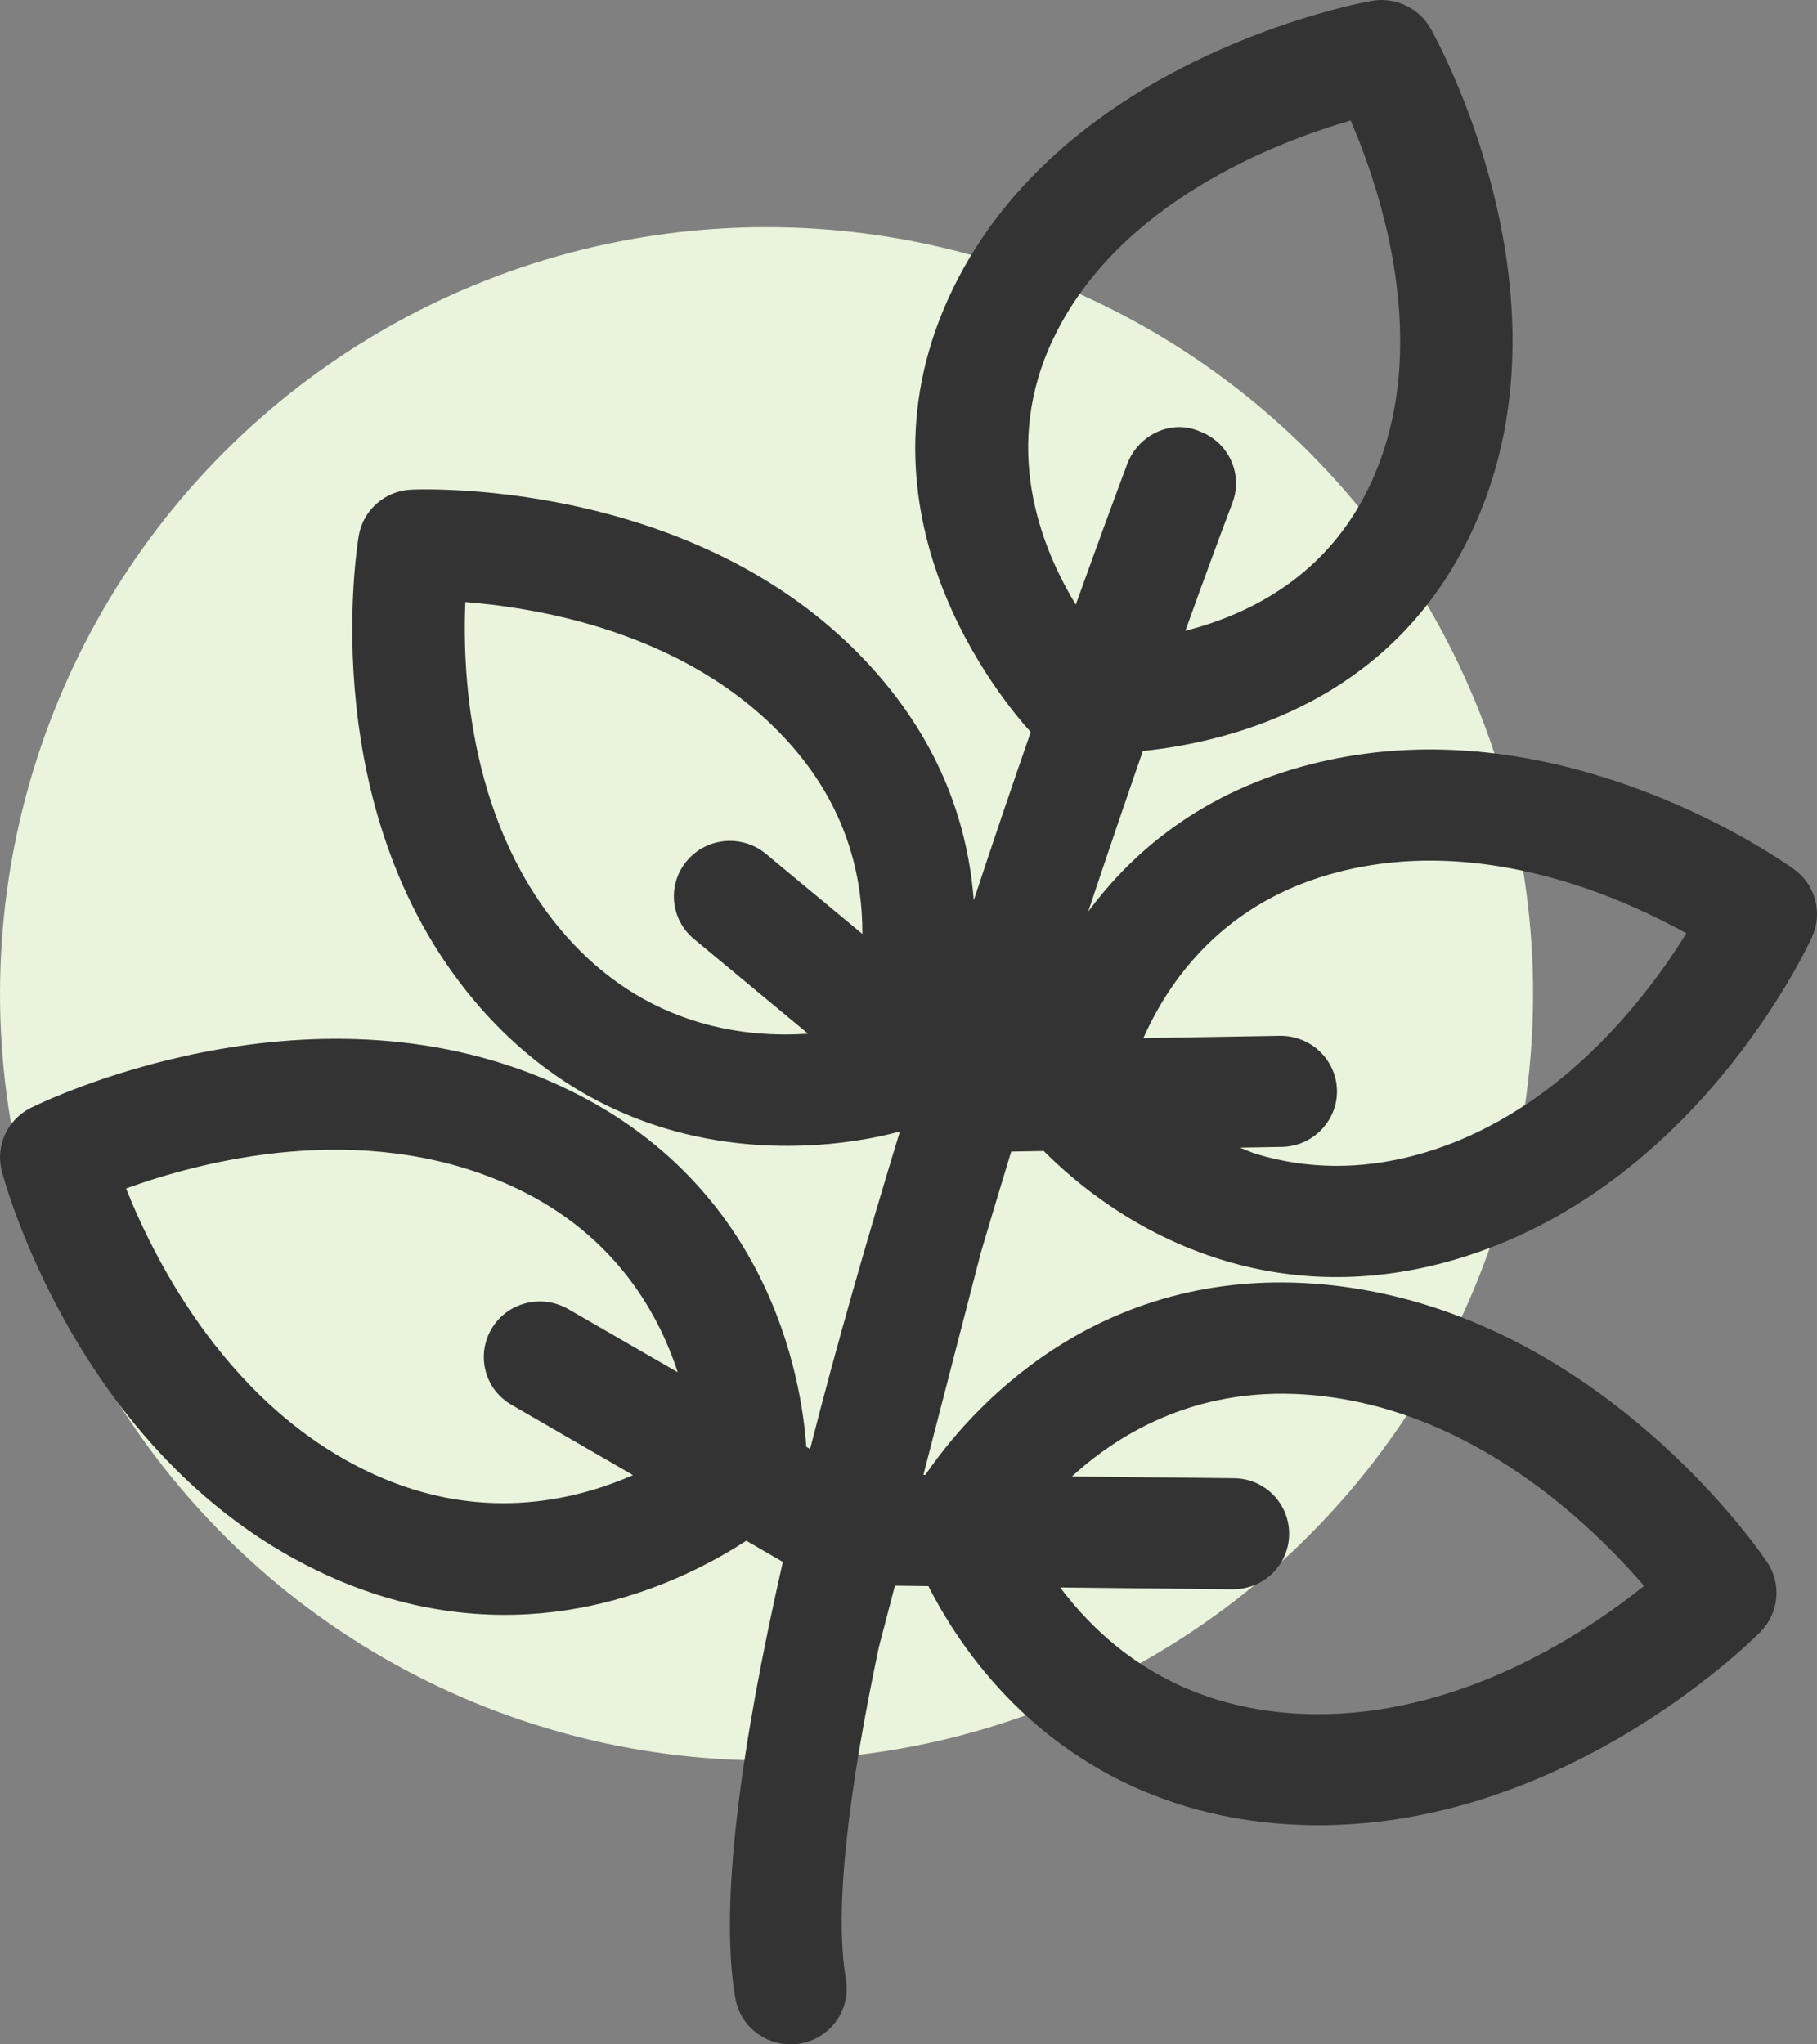
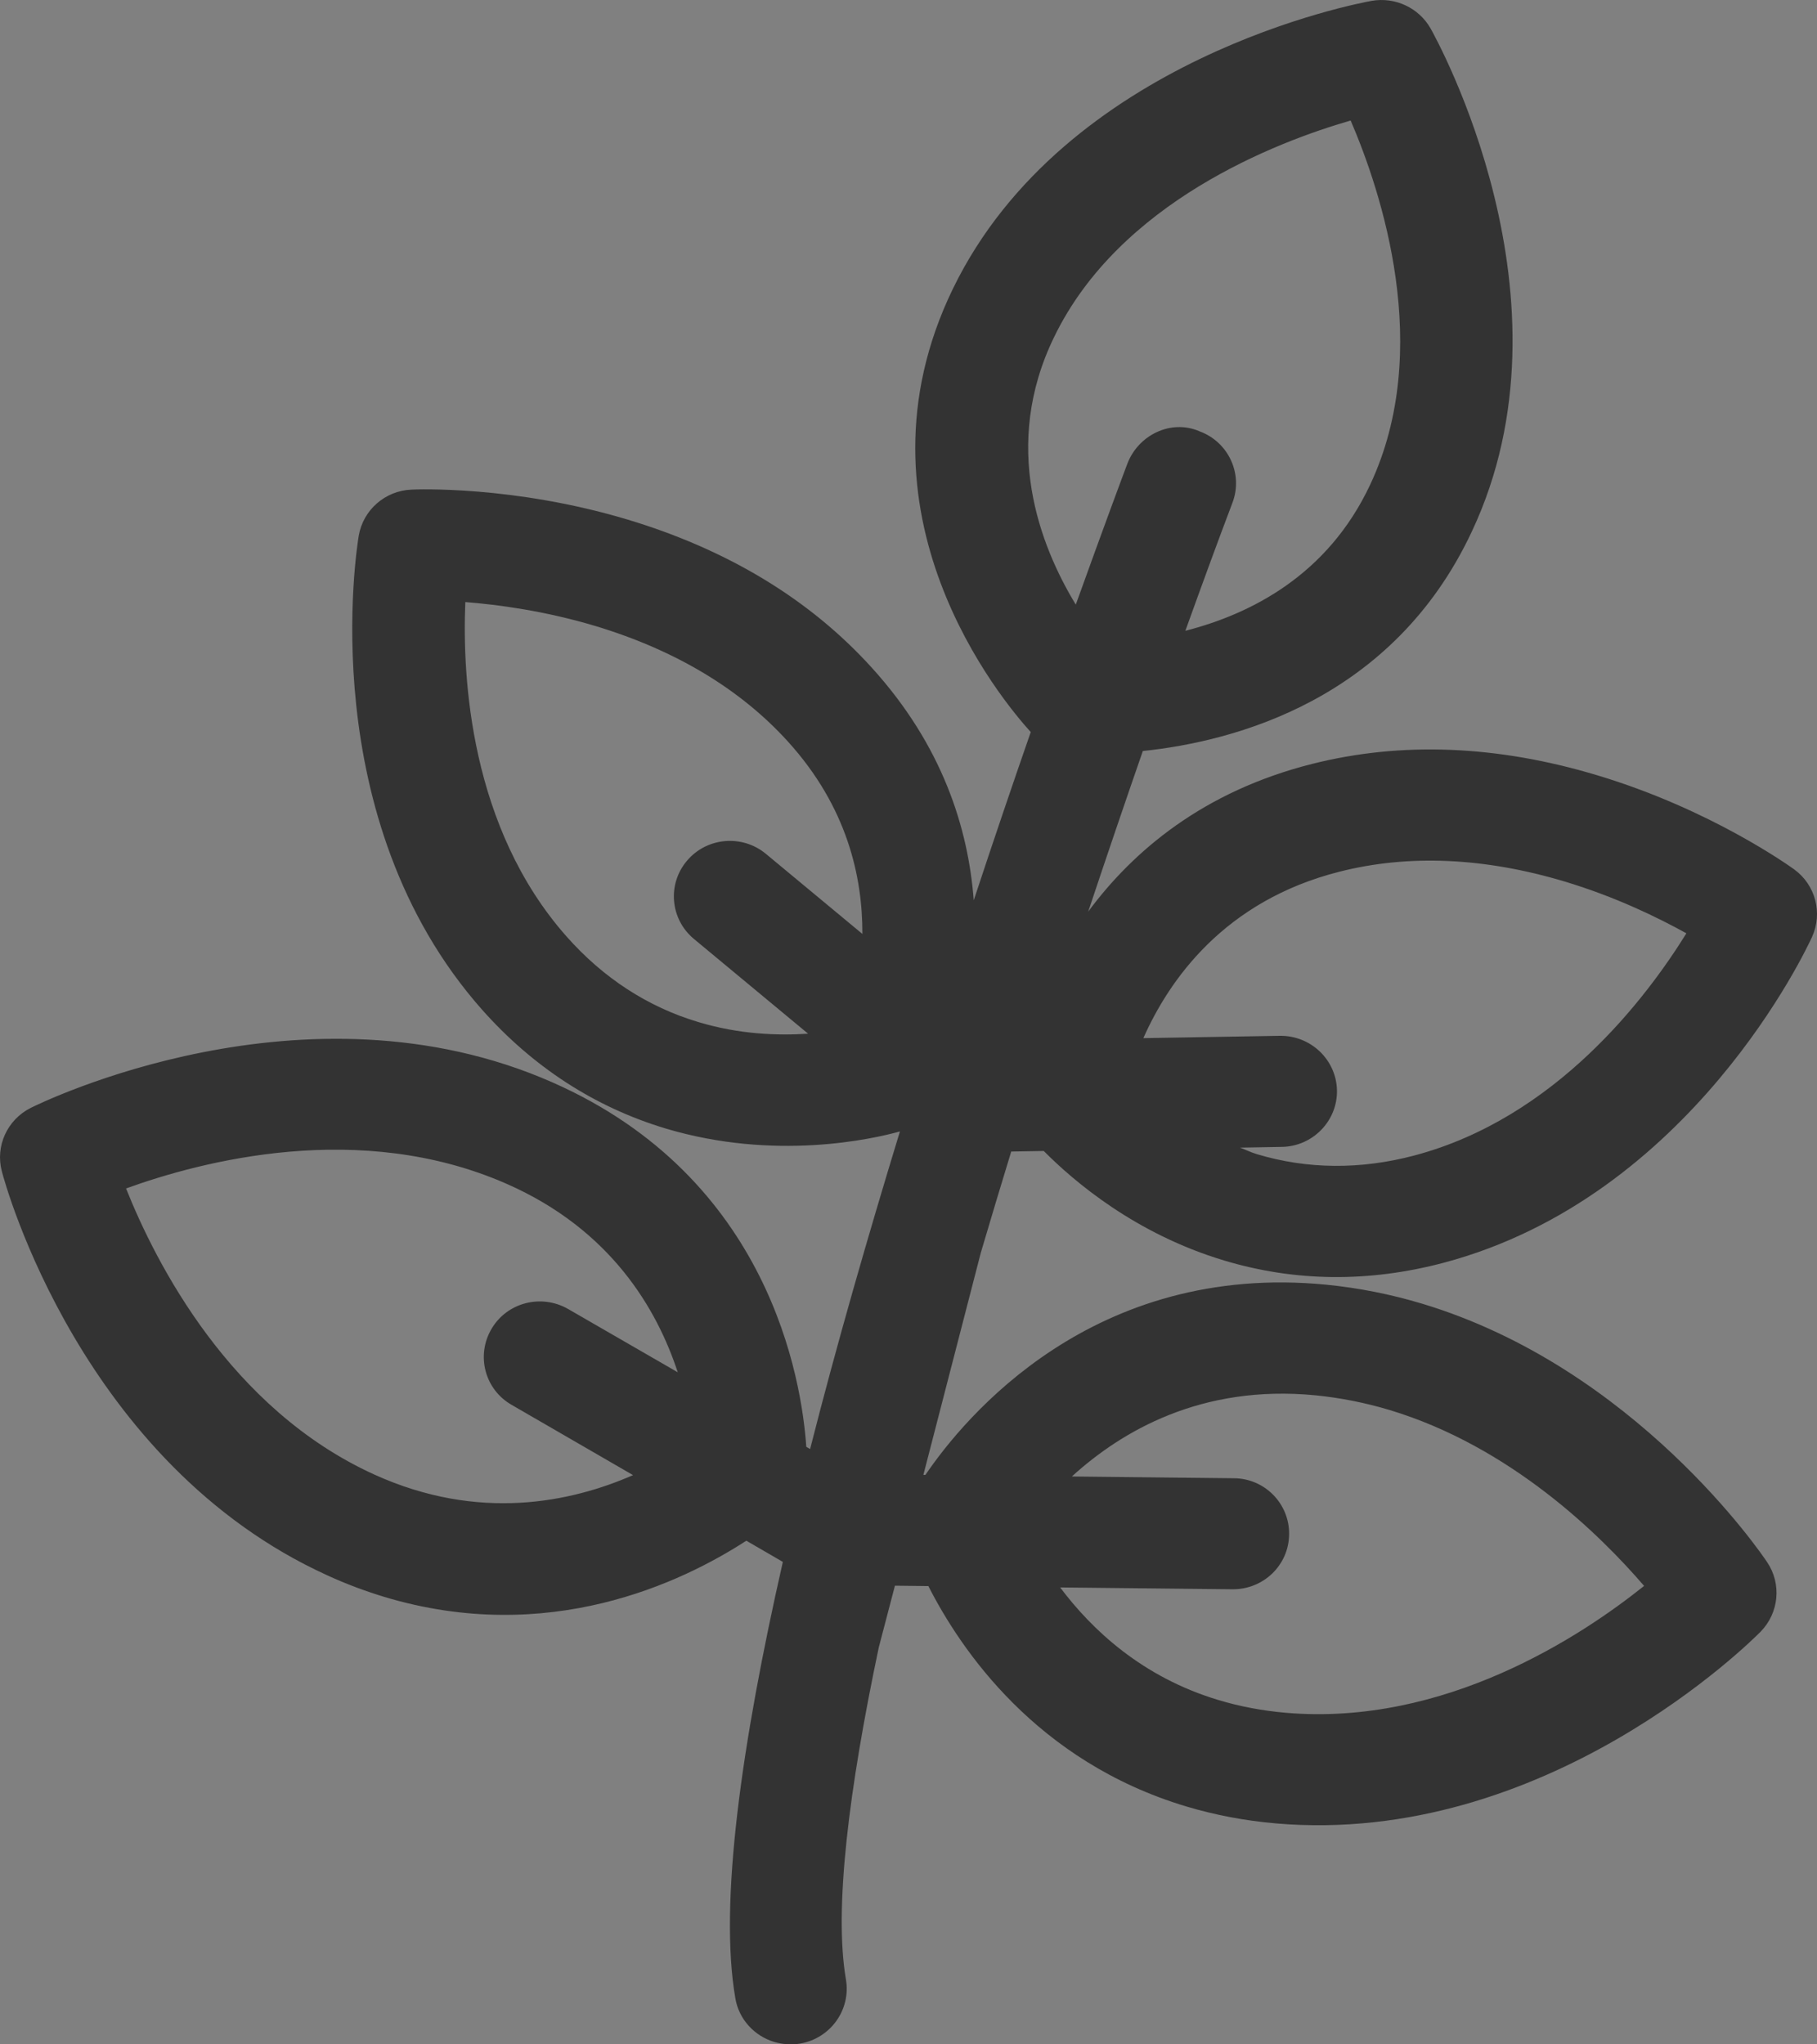
<svg xmlns="http://www.w3.org/2000/svg" fill="none" viewBox="0 0 32 36" height="36" width="32">
  <rect x="0" y="0" width="32" height="36" fill="#808080" stroke="none" />
-   <circle fill="#EAF3DB" r="13.5" cy="17.5" cx="13.5" />
  <path fill="#333333" d="M31.122 27.509C31.03 27.369 28.799 24.086 25.045 22.957C24.494 22.791 23.926 22.679 23.361 22.623C19.252 22.221 16.992 24.951 16.298 25.972H16.262L17.273 22.062C17.448 21.468 17.628 20.871 17.809 20.278L18.382 20.268C18.912 20.802 19.993 21.727 21.56 22.197C22.809 22.572 24.108 22.585 25.423 22.237C29.79 21.078 31.828 16.685 31.913 16.498C32.103 16.077 31.975 15.584 31.598 15.309C31.539 15.268 30.147 14.258 28.132 13.653C26.37 13.122 24.679 13.055 23.104 13.453C21.188 13.937 19.954 14.987 19.165 16.053C19.494 15.066 19.818 14.115 20.127 13.225C21.758 13.054 24.537 12.317 25.922 9.358C27.844 5.27 25.302 0.694 25.194 0.5C24.987 0.137 24.571 -0.057 24.157 0.015C23.938 0.054 18.756 1.019 16.782 5.085C14.867 9.029 17.659 12.348 18.153 12.891C17.839 13.794 17.499 14.793 17.149 15.854C17.052 14.584 16.599 13.129 15.351 11.755C14.265 10.557 12.821 9.682 11.058 9.151C9.041 8.545 7.317 8.618 7.244 8.622C6.781 8.642 6.395 8.981 6.318 9.434C6.285 9.636 5.51 14.412 8.488 17.778C9.388 18.791 10.474 19.496 11.722 19.872C13.65 20.449 15.371 20.057 15.849 19.924C15.284 21.774 14.735 23.677 14.267 25.517L14.2 25.478C14.118 24.295 13.552 20.743 9.729 19.06C5.372 17.139 0.723 19.419 0.542 19.509C0.127 19.717 -0.086 20.183 0.033 20.628C0.086 20.837 1.43 25.771 5.769 27.743C6.106 27.898 6.442 28.021 6.77 28.121C9.657 28.989 12.001 27.872 13.144 27.131L13.787 27.504C13.062 30.694 12.66 33.507 12.95 35.186C13.012 35.562 13.29 35.855 13.638 35.958C13.779 35.999 13.934 36.012 14.088 35.987C14.626 35.896 14.989 35.391 14.898 34.857C14.685 33.618 14.949 31.511 15.477 29.008L15.761 27.923L16.35 27.93C16.921 29.052 18.251 31.017 20.887 31.809C21.391 31.96 21.924 32.062 22.469 32.109C27.224 32.52 30.856 28.886 31.008 28.732C31.331 28.401 31.38 27.891 31.122 27.509ZM18.671 27.954L21.705 27.986C22.253 27.991 22.698 27.559 22.703 27.02C22.711 26.477 22.271 26.032 21.728 26.031L18.877 26C19.749 25.206 21.154 24.374 23.17 24.571C23.604 24.614 24.045 24.701 24.471 24.829C26.602 25.471 28.184 27.03 28.955 27.927C27.853 28.809 25.447 30.402 22.644 30.161C22.233 30.125 21.834 30.05 21.46 29.937C20.115 29.534 19.23 28.698 18.671 27.954ZM18.566 5.932C19.716 3.561 22.472 2.502 23.787 2.122C24.324 3.371 25.251 6.148 24.131 8.534C23.378 10.141 22.011 10.817 20.876 11.108C21.182 10.257 21.465 9.486 21.705 8.854C21.897 8.348 21.637 7.783 21.125 7.595C20.621 7.376 20.045 7.662 19.854 8.167C19.79 8.335 19.448 9.251 18.946 10.647C18.318 9.612 17.629 7.854 18.566 5.932ZM27.559 15.524C28.444 15.79 29.188 16.152 29.7 16.435C28.994 17.573 27.4 19.686 24.911 20.347C23.959 20.599 23.025 20.591 22.135 20.324C22.029 20.292 21.939 20.247 21.839 20.209L22.575 20.196C23.117 20.188 23.555 19.741 23.546 19.202C23.535 18.663 23.087 18.233 22.539 18.24L20.136 18.281C20.587 17.265 21.554 15.864 23.594 15.349C24.81 15.041 26.146 15.1 27.559 15.524ZM12.222 16.535L14.232 18.203C13.688 18.238 13.018 18.214 12.299 17.998C11.409 17.732 10.626 17.224 9.975 16.488C8.28 14.57 8.139 11.934 8.195 10.602C8.779 10.648 9.599 10.758 10.487 11.024C11.898 11.45 13.04 12.135 13.879 13.061C14.921 14.211 15.191 15.44 15.188 16.446L13.49 15.037C13.073 14.69 12.448 14.742 12.098 15.158C11.749 15.57 11.802 16.187 12.222 16.535ZM9.011 24.739L11.149 25.976C10.059 26.453 8.432 26.801 6.592 25.966C4.047 24.809 2.742 22.237 2.22 20.928C3.55 20.447 6.339 19.709 8.926 20.848C10.76 21.655 11.571 23.053 11.936 24.165L10.006 23.051C9.533 22.78 8.931 22.934 8.656 23.401C8.381 23.869 8.537 24.468 9.011 24.739Z" />
</svg>